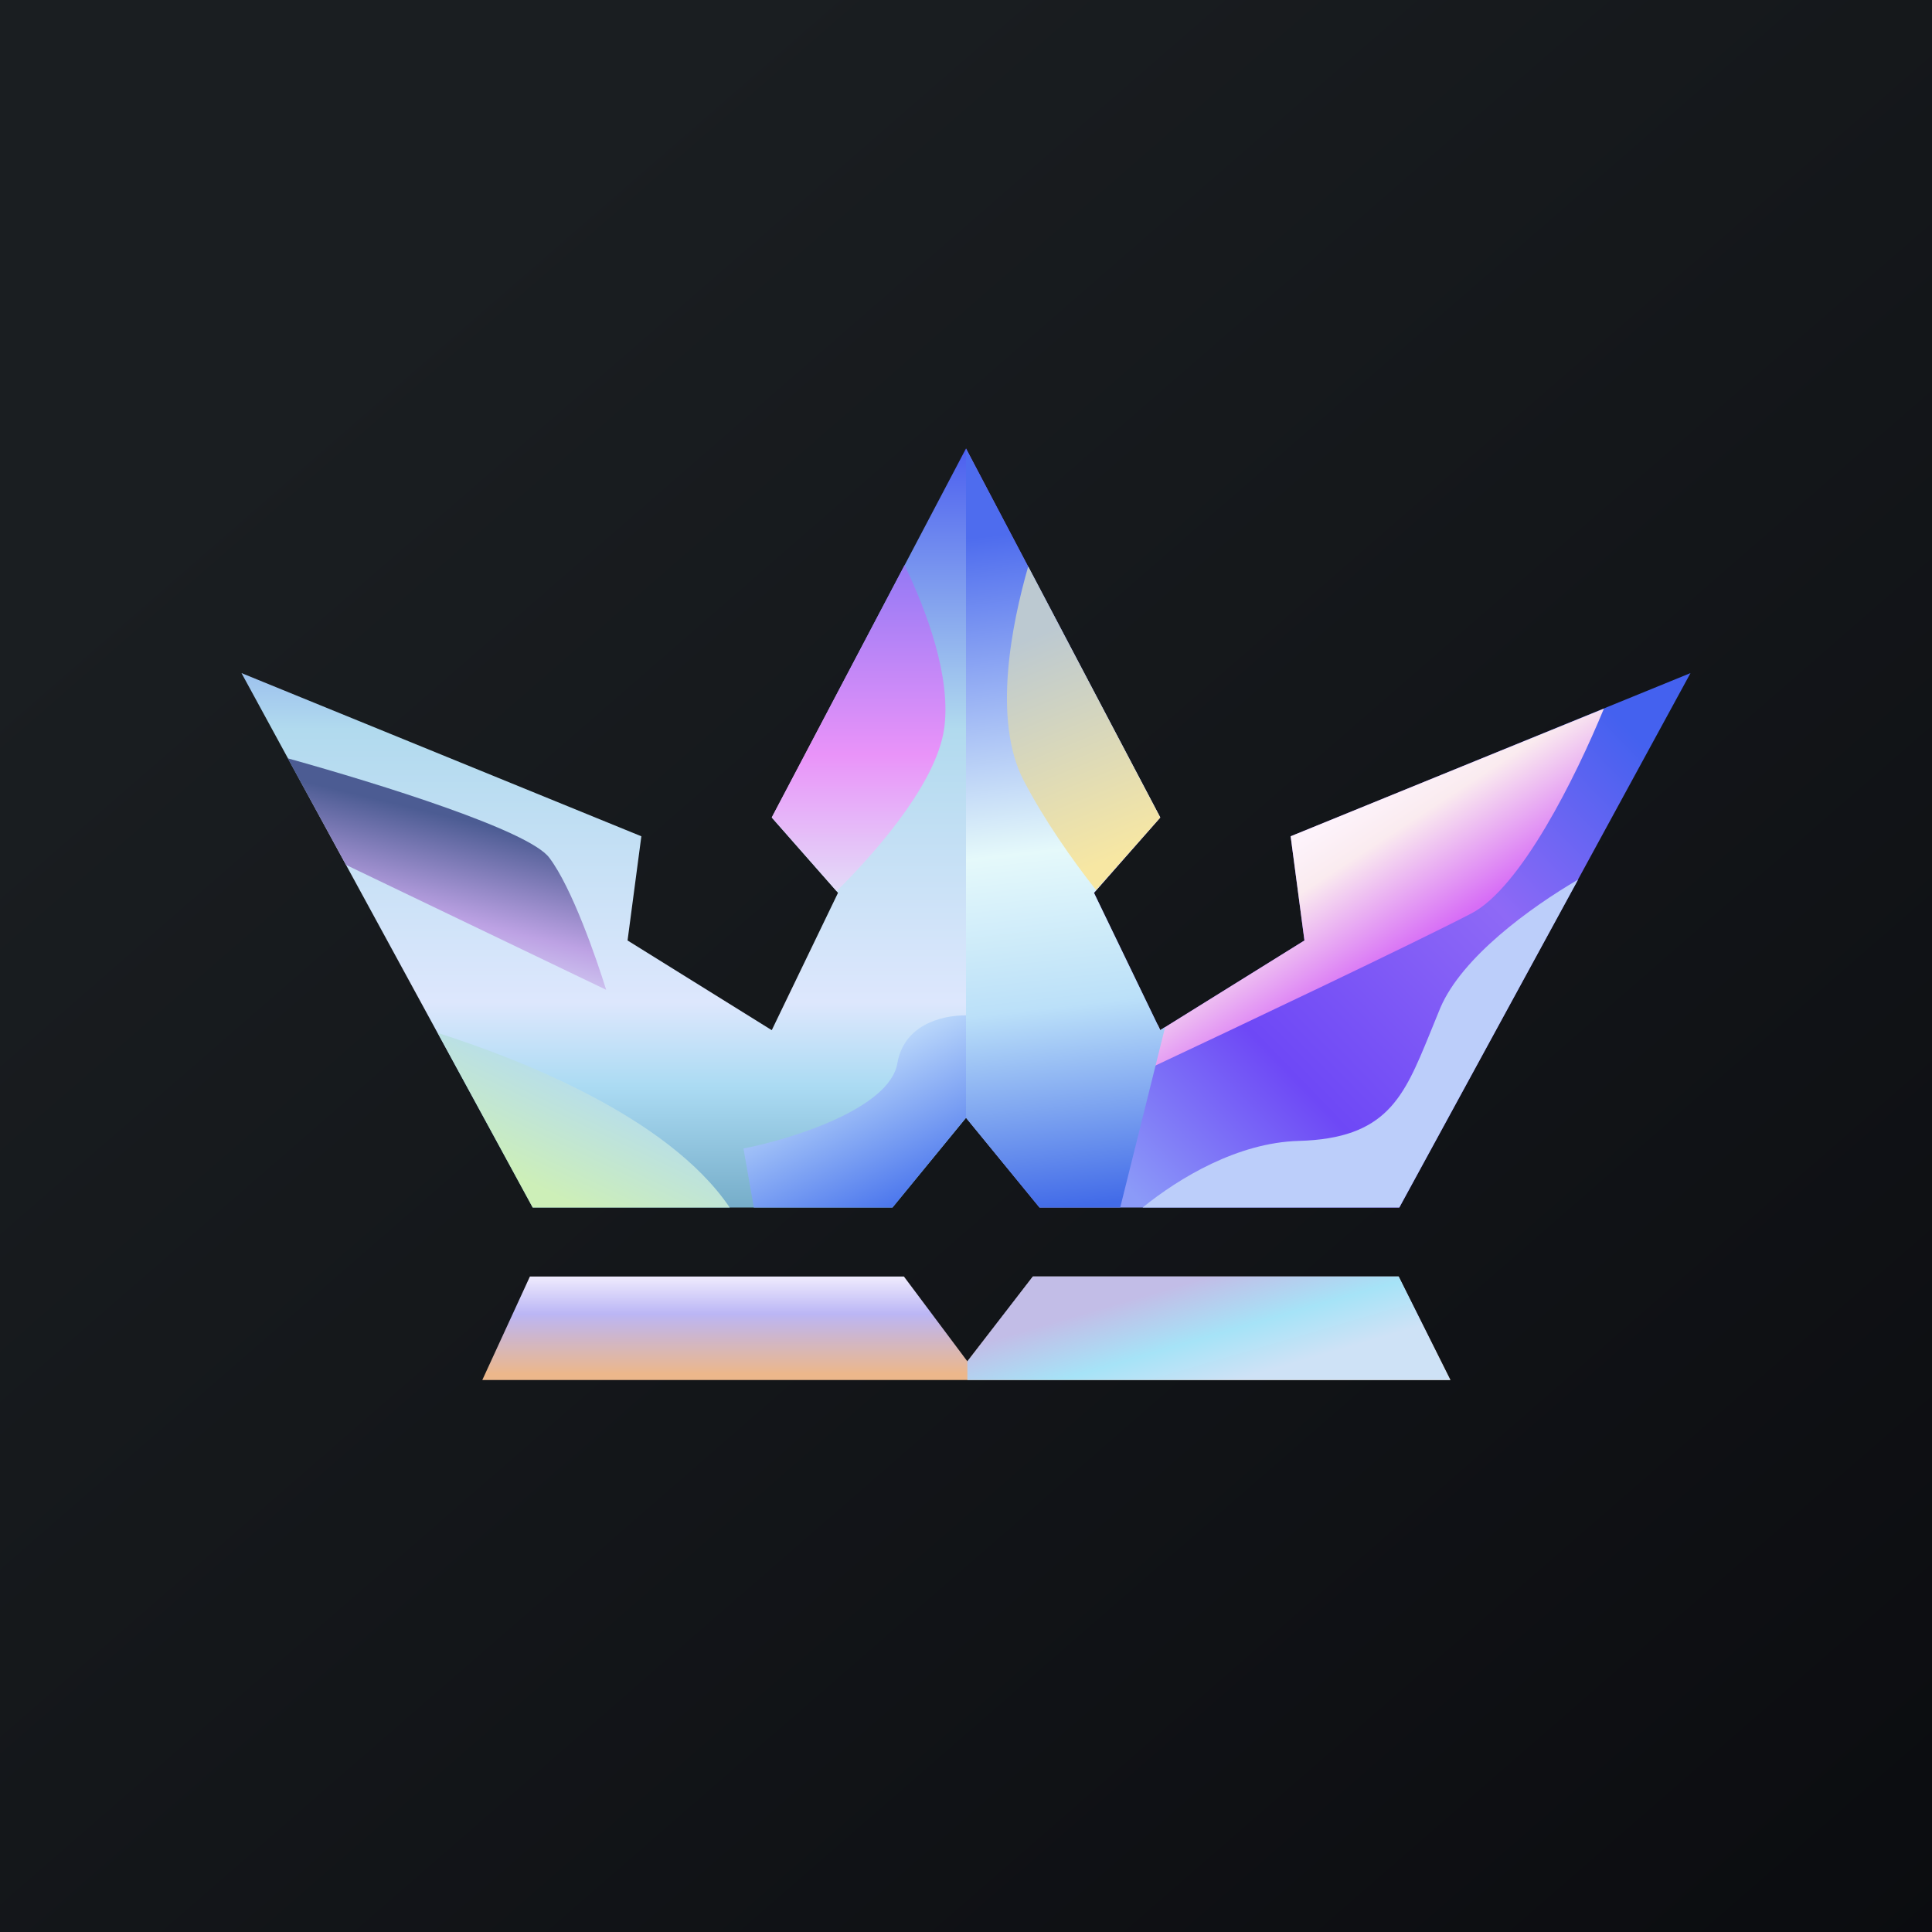
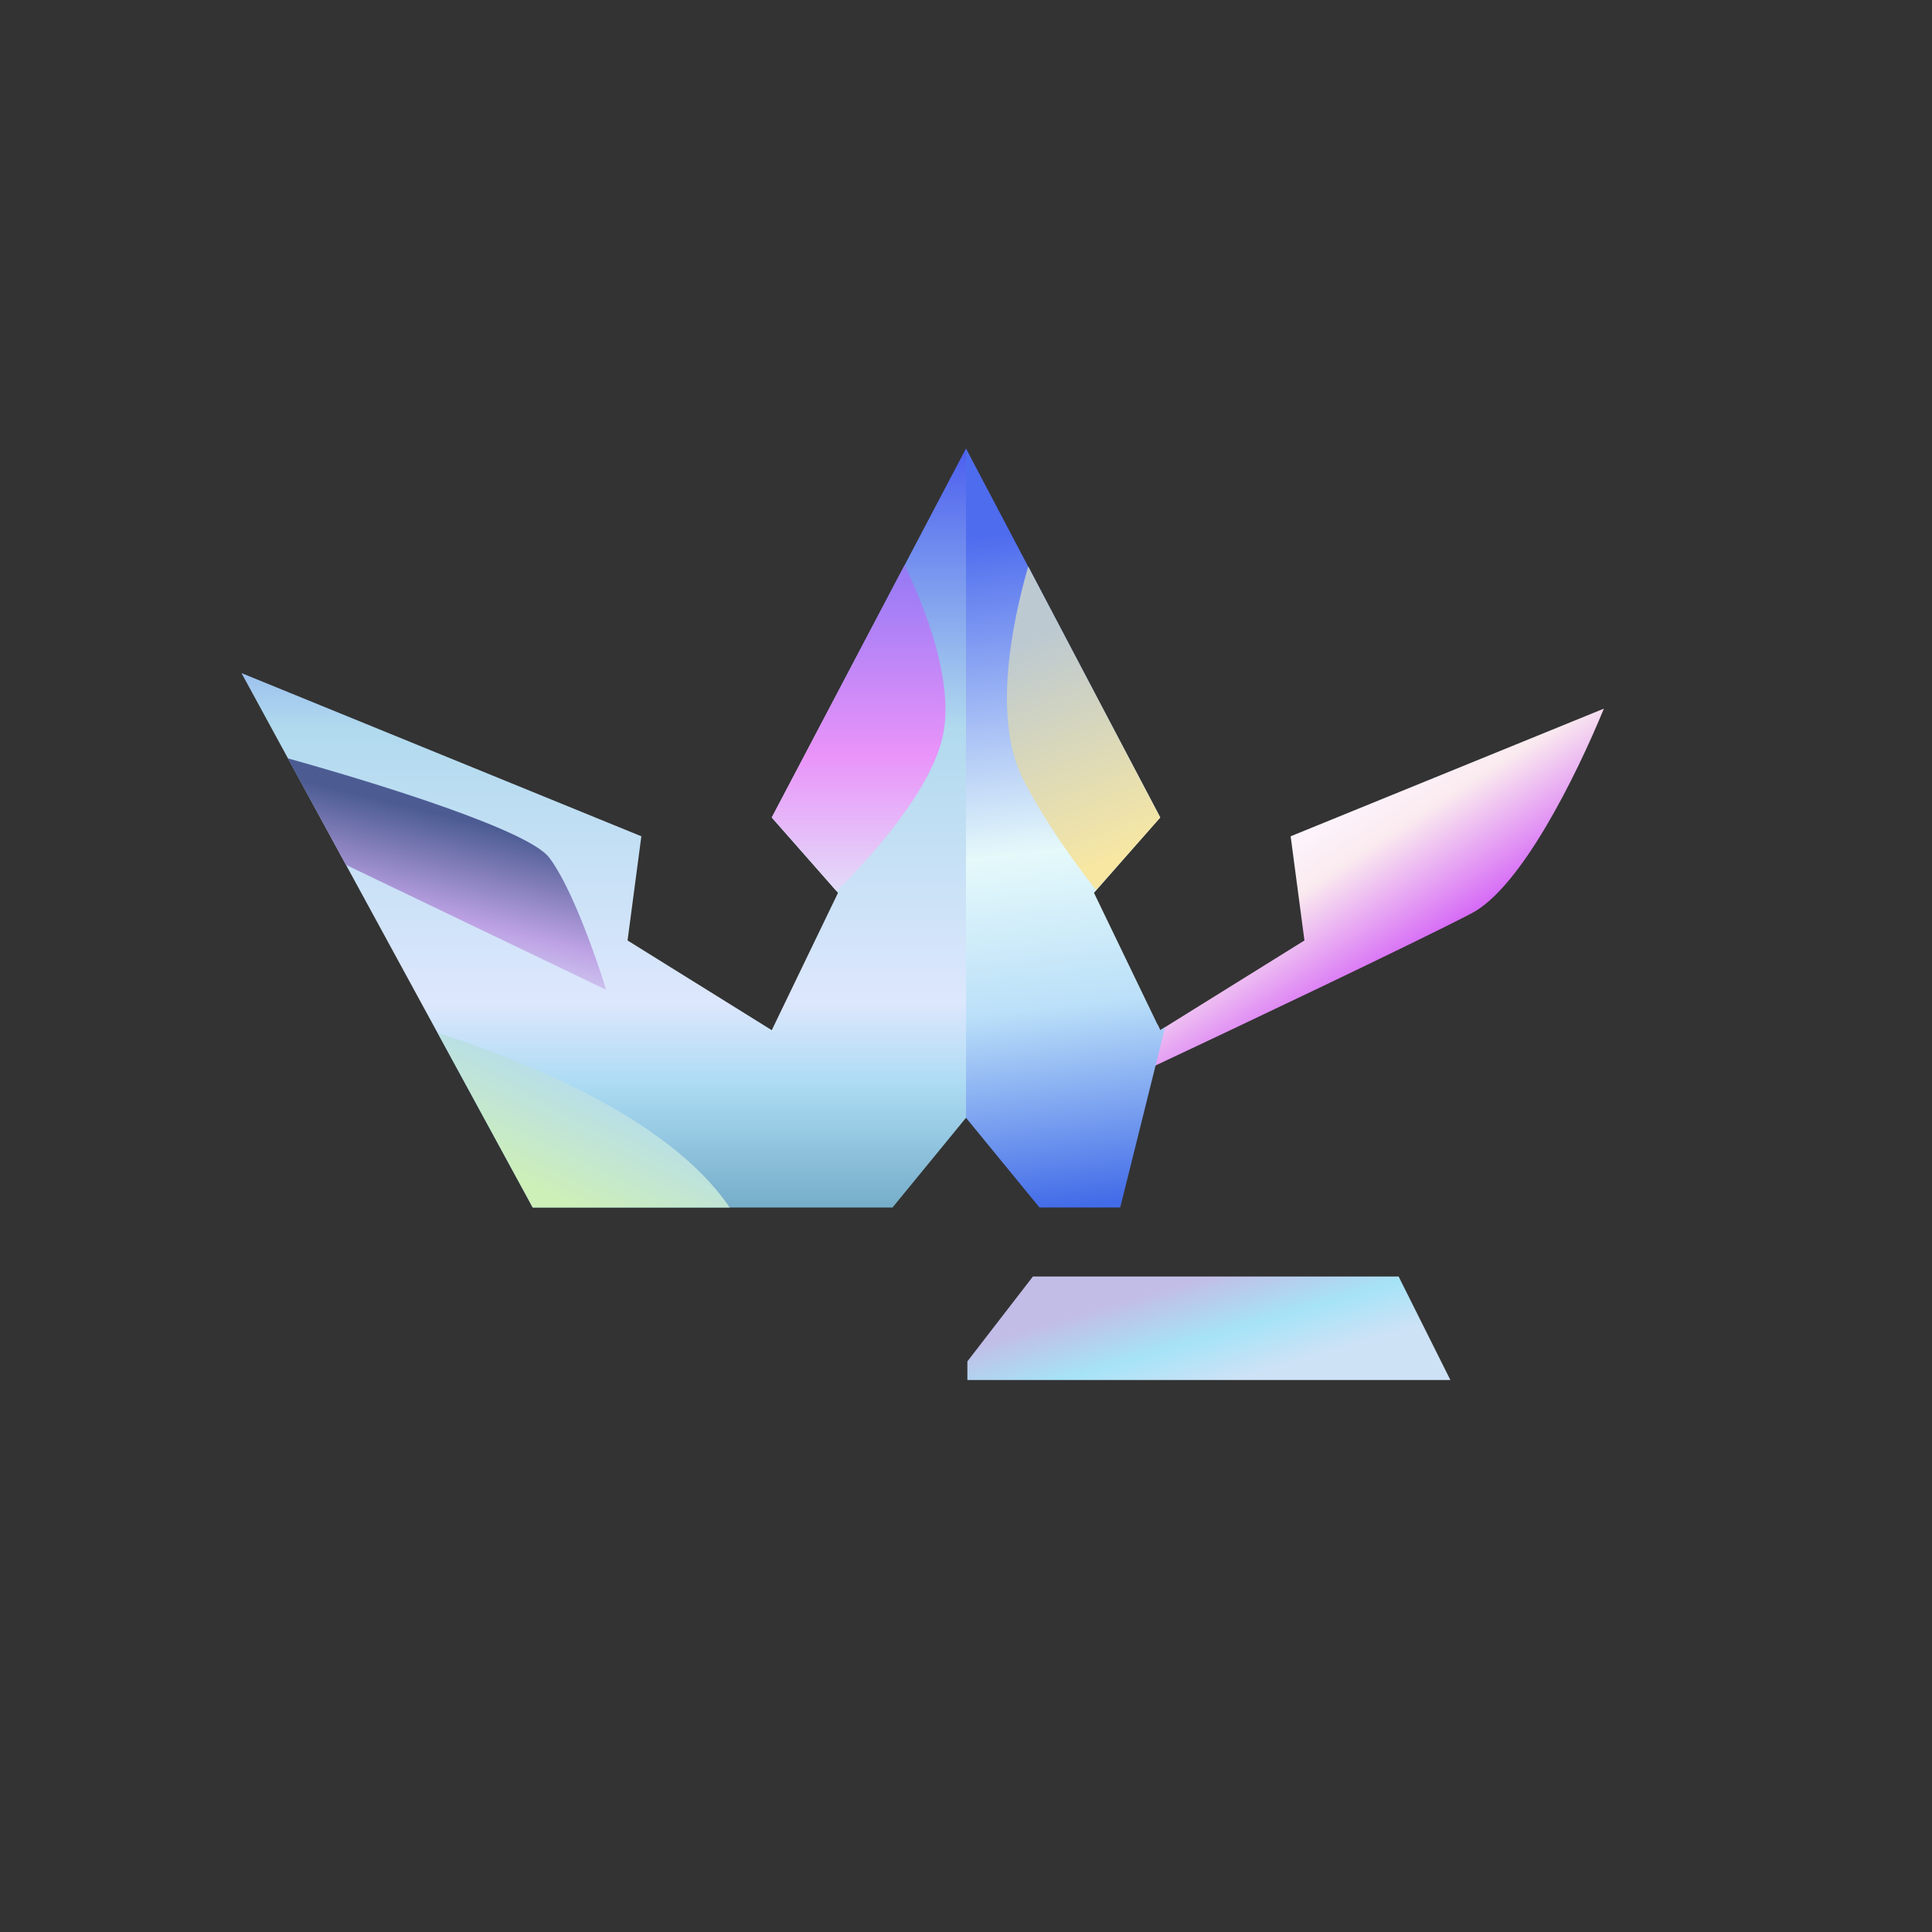
<svg xmlns="http://www.w3.org/2000/svg" width="56" height="56" viewBox="0 0 56 56">
  <rect x="0" y="0" width="56" height="56" fill="#333333" stroke="none" />
-   <path fill="url(#a30s5dbfa)" d="M0 0h56v56H0z" />
-   <path d="m15.36 37-1.38 3h28.06l-1.5-3h-10.6l-1.9 2.46L26.2 37H15.36Z" fill="url(#b30s5dbfa)" />
  <path d="M28.04 40v-.54l1.9-2.46h10.6l1.5 3h-14Z" fill="url(#c30s5dbfa)" />
  <path d="M7 19.51 15.44 35h10.43L28 32.4V13l-5.63 10.7 1.92 2.18-1.92 3.98-4.18-2.6.4-3.02L7 19.51Z" fill="url(#d30s5dbfa)" />
  <path d="m10.03 25.07 7.54 3.62c-.28-.9-.99-2.96-1.65-3.83-.58-.78-4.82-2.11-7.58-2.88l1.69 3.09Z" fill="url(#e30s5dbfa)" />
  <path d="M21.15 35c-1.8-2.66-6.18-4.33-8.46-5.06L15.44 35h5.71Z" fill="url(#f30s5dbfa)" />
-   <path d="M28 29.43c-.76 0-1.8.3-1.99 1.39-.22 1.31-3.07 2.2-4.46 2.47l.3 1.71h4.02L28 32.4v-2.97Z" fill="url(#g30s5dbfa)" />
  <path d="M24.25 25.83c1.37-1.36 2.97-3.3 3.13-4.81.16-1.44-.5-3.27-1.16-4.64l-3.85 7.31 1.88 2.14Z" fill="url(#h30s5dbfa)" />
-   <path d="M49 19.51 40.56 35H30.13L28 32.4V13l5.63 10.7-1.92 2.18 1.92 3.98 4.18-2.6-.4-3.02L49 19.51Z" fill="url(#i30s5dbfa)" />
  <path d="m33.55 29.69.08.17 4.18-2.6-.4-3.02 9.08-3.7c-.82 1.99-2.41 5.2-3.85 5.94-1.61.84-6.9 3.35-9.35 4.5l.26-1.29Z" fill="url(#j30s5dbfa)" />
-   <path d="M45.74 25.5 40.56 35h-7.44c1.06-.86 2.76-1.88 4.52-1.93 2.56-.07 3.05-1.27 3.8-3.1l.31-.76c.63-1.47 2.6-2.9 4-3.72Z" fill="#BCCEFA" />
  <path d="m33.76 29.78-.13.08-1.92-3.98 1.92-2.19L28 13v19.4l2.13 2.6h2.34l1.3-5.22Z" fill="url(#k30s5dbfa)" />
  <path d="M29.8 16.43c-.47 1.64-1.04 4.43-.13 6.19.6 1.15 1.4 2.29 2.1 3.18l1.86-2.1-3.82-7.27Z" fill="url(#l30s5dbfa)" />
  <defs>
    <linearGradient id="a30s5dbfa" x1="10.42" y1="9.71" x2="68.15" y2="76.02" gradientUnits="userSpaceOnUse">
      <stop stop-color="#1A1E21" />
      <stop offset="1" stop-color="#06060A" />
    </linearGradient>
    <linearGradient id="b30s5dbfa" x1="28.01" y1="37" x2="28.01" y2="40" gradientUnits="userSpaceOnUse">
      <stop stop-color="#EFEBFD" />
      <stop offset=".36" stop-color="#BBB6F5" />
      <stop offset=".94" stop-color="#ECB78B" />
    </linearGradient>
    <linearGradient id="c30s5dbfa" x1="35.04" y1="37" x2="35.91" y2="39.98" gradientUnits="userSpaceOnUse">
      <stop stop-color="#C2BDE7" />
      <stop offset=".54" stop-color="#A6E3F7" />
      <stop offset="1" stop-color="#CEE2F6" />
    </linearGradient>
    <linearGradient id="d30s5dbfa" x1="17.5" y1="13" x2="17.5" y2="35" gradientUnits="userSpaceOnUse">
      <stop stop-color="#4C5FEF" />
      <stop offset=".37" stop-color="#B1DAEE" />
      <stop offset=".73" stop-color="#DDE7FD" />
      <stop offset=".84" stop-color="#ABDBF3" />
      <stop offset="1" stop-color="#76ADC9" />
    </linearGradient>
    <linearGradient id="e30s5dbfa" x1="14.11" y1="23.93" x2="12.96" y2="28.7" gradientUnits="userSpaceOnUse">
      <stop stop-color="#4C5C93" />
      <stop offset=".58" stop-color="#BDA2E4" />
      <stop offset="1" stop-color="#DDE2FA" />
    </linearGradient>
    <linearGradient id="f30s5dbfa" x1="17.33" y1="31.04" x2="15.69" y2="34.48" gradientUnits="userSpaceOnUse">
      <stop stop-color="#B4DBF3" />
      <stop offset="1" stop-color="#CDEFB8" />
    </linearGradient>
    <linearGradient id="g30s5dbfa" x1="23.92" y1="30.96" x2="25.86" y2="35" gradientUnits="userSpaceOnUse">
      <stop stop-color="#BCD9FB" />
      <stop offset="1" stop-color="#4B76ED" />
    </linearGradient>
    <linearGradient id="h30s5dbfa" x1="24.89" y1="16.38" x2="24.89" y2="25.83" gradientUnits="userSpaceOnUse">
      <stop stop-color="#9479F5" />
      <stop offset=".58" stop-color="#E993F9" />
      <stop offset="1" stop-color="#E3DBF8" />
    </linearGradient>
    <linearGradient id="i30s5dbfa" x1="47.39" y1="21.33" x2="33.23" y2="35.02" gradientUnits="userSpaceOnUse">
      <stop stop-color="#4461EF" />
      <stop offset=".32" stop-color="#8E69F6" />
      <stop offset=".71" stop-color="#6E48F6" />
      <stop offset="1" stop-color="#8B9AF8" />
    </linearGradient>
    <linearGradient id="j30s5dbfa" x1="37.88" y1="24.23" x2="40.3" y2="27.93" gradientUnits="userSpaceOnUse">
      <stop stop-color="#FDF3FB" />
      <stop offset=".29" stop-color="#FAEBEF" />
      <stop offset="1" stop-color="#D76DF6" />
    </linearGradient>
    <linearGradient id="k30s5dbfa" x1="28.46" y1="13.61" x2="30.87" y2="35" gradientUnits="userSpaceOnUse">
      <stop offset=".09" stop-color="#4E6CEE" />
      <stop offset=".52" stop-color="#E5F9FA" />
      <stop offset=".73" stop-color="#BBE0F9" />
      <stop offset="1" stop-color="#426BE8" />
    </linearGradient>
    <linearGradient id="l30s5dbfa" x1="29.75" y1="18.52" x2="32.32" y2="24.87" gradientUnits="userSpaceOnUse">
      <stop stop-color="#BCC9D1" />
      <stop offset="1" stop-color="#F7E7A3" />
    </linearGradient>
  </defs>
</svg>